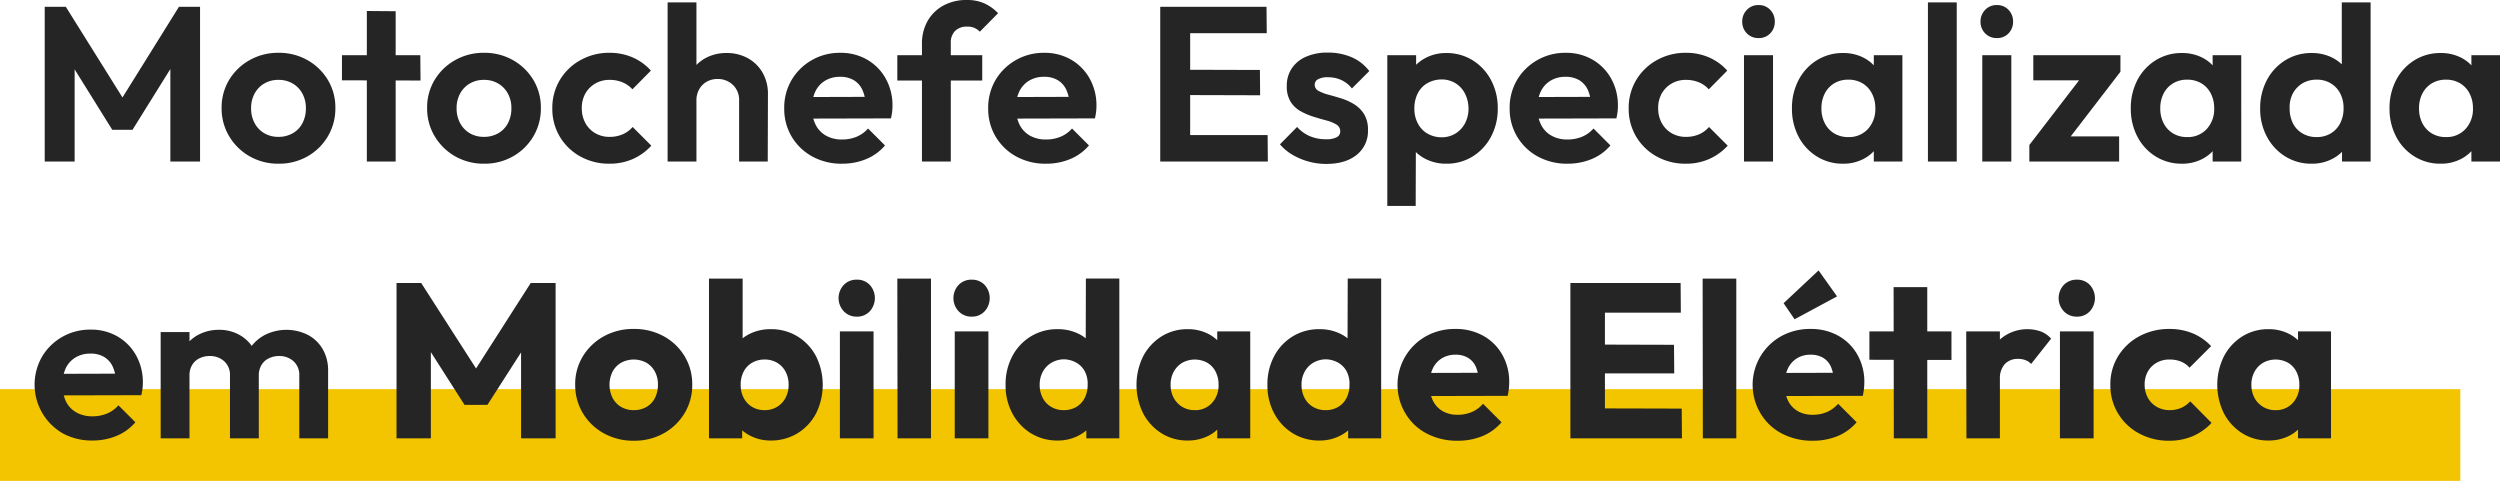
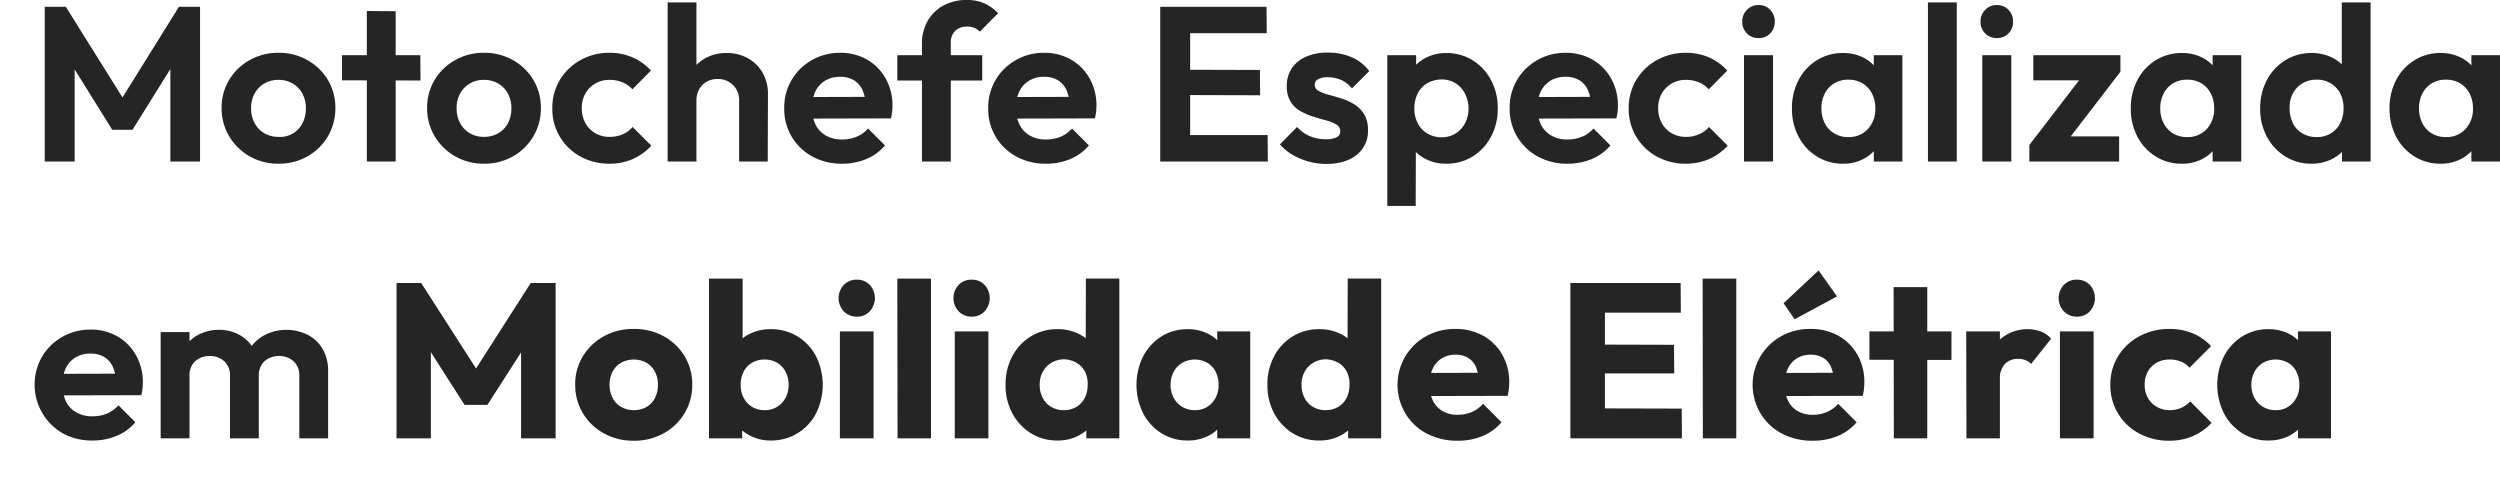
<svg xmlns="http://www.w3.org/2000/svg" width="704.459" height="135.508" viewBox="0 0 704.459 135.508">
  <g id="Grupo_43905" data-name="Grupo 43905" transform="translate(23428.773 -8291.832)">
-     <rect id="Retângulo_15662" data-name="Retângulo 15662" width="693.273" height="25.864" transform="translate(-23428.773 8401.476)" fill="#f2c500" />
-     <path id="Caminho_7794" data-name="Caminho 7794" d="M4.464,0V-43.586h5.952l17.67,28.272h-3.41L42.284-43.586h5.952V0h-8.37V-29.14l1.612.5L29.2-8.928H23.5L11.222-28.644l1.674-.5V0ZM70.37.62a16.111,16.111,0,0,1-8.153-2.077A15.727,15.727,0,0,1,56.451-7.1a15.186,15.186,0,0,1-2.139-7.967,15.031,15.031,0,0,1,2.108-7.905,15.572,15.572,0,0,1,5.766-5.58,16.159,16.159,0,0,1,8.122-2.077,16.233,16.233,0,0,1,8.215,2.077,15.641,15.641,0,0,1,5.735,5.58,15.031,15.031,0,0,1,2.108,7.905A15.357,15.357,0,0,1,84.258-7.1a15.487,15.487,0,0,1-5.735,5.642A16.111,16.111,0,0,1,70.37.62Zm-.062-7.564a7.957,7.957,0,0,0,4.061-1.023A6.976,6.976,0,0,0,77.1-10.819,8.863,8.863,0,0,0,78.058-15a8.459,8.459,0,0,0-.992-4.154,7.306,7.306,0,0,0-2.728-2.821A7.789,7.789,0,0,0,70.308-23a7.668,7.668,0,0,0-3.968,1.023,7.306,7.306,0,0,0-2.728,2.821A8.459,8.459,0,0,0,62.62-15a8.637,8.637,0,0,0,.992,4.185A7.25,7.25,0,0,0,66.34-7.967,7.667,7.667,0,0,0,70.308-6.944ZM95.232,0V-42.408l8.122.062V0ZM88.226-22.878v-7.068H110.3l.062,7.13ZM128.278.62a16.111,16.111,0,0,1-8.153-2.077A15.727,15.727,0,0,1,114.359-7.1a15.186,15.186,0,0,1-2.139-7.967,15.031,15.031,0,0,1,2.108-7.905,15.572,15.572,0,0,1,5.766-5.58,16.159,16.159,0,0,1,8.122-2.077,16.233,16.233,0,0,1,8.215,2.077,15.641,15.641,0,0,1,5.735,5.58,15.031,15.031,0,0,1,2.108,7.905A15.357,15.357,0,0,1,142.166-7.1a15.487,15.487,0,0,1-5.735,5.642A16.111,16.111,0,0,1,128.278.62Zm-.062-7.564a7.957,7.957,0,0,0,4.061-1.023,6.977,6.977,0,0,0,2.728-2.852A8.863,8.863,0,0,0,135.966-15a8.459,8.459,0,0,0-.992-4.154,7.306,7.306,0,0,0-2.728-2.821A7.789,7.789,0,0,0,128.216-23a7.668,7.668,0,0,0-3.968,1.023,7.306,7.306,0,0,0-2.728,2.821A8.459,8.459,0,0,0,120.528-15a8.637,8.637,0,0,0,.992,4.185,7.25,7.25,0,0,0,2.728,2.852A7.668,7.668,0,0,0,128.216-6.944ZM163.618.62a16.6,16.6,0,0,1-8.246-2.046,15.26,15.26,0,0,1-5.766-5.58,15.193,15.193,0,0,1-2.108-7.936,15.31,15.31,0,0,1,2.108-8,15.429,15.429,0,0,1,5.8-5.611,16.452,16.452,0,0,1,8.215-2.077,16.064,16.064,0,0,1,6.51,1.3,14.817,14.817,0,0,1,5.146,3.72l-5.208,5.27a7.774,7.774,0,0,0-2.821-1.984A9.372,9.372,0,0,0,163.618-23a7.835,7.835,0,0,0-4,1.023,7.53,7.53,0,0,0-2.79,2.79A8.209,8.209,0,0,0,155.806-15a8.426,8.426,0,0,0,1.023,4.185,7.4,7.4,0,0,0,2.79,2.852,7.835,7.835,0,0,0,4,1.023,9.176,9.176,0,0,0,3.689-.713,7.77,7.77,0,0,0,2.821-2.077l5.27,5.27a15.7,15.7,0,0,1-5.27,3.782A16.064,16.064,0,0,1,163.618.62ZM200.136,0V-17.174a5.872,5.872,0,0,0-1.674-4.34,6.084,6.084,0,0,0-4.34-1.736,6.119,6.119,0,0,0-3.131.775,5.663,5.663,0,0,0-2.108,2.139,6.29,6.29,0,0,0-.775,3.162l-3.162-1.612a12.336,12.336,0,0,1,1.488-6.169,10.682,10.682,0,0,1,4.123-4.123,12.08,12.08,0,0,1,6.045-1.488,12.08,12.08,0,0,1,6.045,1.488,10.744,10.744,0,0,1,4.123,4.092,11.908,11.908,0,0,1,1.488,6.014L208.2,0Zm-20.15,0V-44.826h8.122V0Zm49.166.62a17.06,17.06,0,0,1-8.37-2.015,15.26,15.26,0,0,1-5.8-5.549A15.256,15.256,0,0,1,212.846-15a15.322,15.322,0,0,1,2.077-7.967,15.468,15.468,0,0,1,5.673-5.58,15.7,15.7,0,0,1,8-2.077,14.808,14.808,0,0,1,7.657,1.953,14.027,14.027,0,0,1,5.208,5.332,15.408,15.408,0,0,1,1.891,7.657,14.874,14.874,0,0,1-.093,1.643,16.14,16.14,0,0,1-.341,1.891l-25.172.062v-6.076l21.39-.062-3.286,2.542a11.893,11.893,0,0,0-.961-4.464,6.193,6.193,0,0,0-2.418-2.759,7.331,7.331,0,0,0-3.875-.961,8,8,0,0,0-4.216,1.085,7.149,7.149,0,0,0-2.759,3.038,10.355,10.355,0,0,0-.961,4.619,10.352,10.352,0,0,0,1.023,4.743,7.235,7.235,0,0,0,2.945,3.1A8.926,8.926,0,0,0,229.09-6.2a10.7,10.7,0,0,0,4.154-.775A8.713,8.713,0,0,0,236.468-9.3l4.774,4.774a13.868,13.868,0,0,1-5.3,3.844A17.5,17.5,0,0,1,229.152.62ZM251.658,0V-33.17a12.753,12.753,0,0,1,1.55-6.355,11.329,11.329,0,0,1,4.4-4.371,13.383,13.383,0,0,1,6.7-1.612,11.7,11.7,0,0,1,5.022.992,12.789,12.789,0,0,1,3.782,2.728l-5.146,5.208a5.16,5.16,0,0,0-1.488-1.054,4.894,4.894,0,0,0-2.046-.372,4.655,4.655,0,0,0-3.441,1.209,4.655,4.655,0,0,0-1.209,3.441V0Zm-6.944-22.816v-7.13h23.932v7.13ZM286.626.62a17.06,17.06,0,0,1-8.37-2.015,15.26,15.26,0,0,1-5.8-5.549A15.256,15.256,0,0,1,270.32-15a15.321,15.321,0,0,1,2.077-7.967,15.468,15.468,0,0,1,5.673-5.58,15.7,15.7,0,0,1,8-2.077,14.808,14.808,0,0,1,7.657,1.953,14.027,14.027,0,0,1,5.208,5.332,15.408,15.408,0,0,1,1.891,7.657,14.878,14.878,0,0,1-.093,1.643,16.147,16.147,0,0,1-.341,1.891l-25.172.062v-6.076l21.39-.062-3.286,2.542a11.893,11.893,0,0,0-.961-4.464,6.193,6.193,0,0,0-2.418-2.759,7.332,7.332,0,0,0-3.875-.961,8,8,0,0,0-4.216,1.085,7.148,7.148,0,0,0-2.759,3.038,10.355,10.355,0,0,0-.961,4.619,10.353,10.353,0,0,0,1.023,4.743,7.235,7.235,0,0,0,2.945,3.1A8.926,8.926,0,0,0,286.564-6.2a10.7,10.7,0,0,0,4.154-.775A8.713,8.713,0,0,0,293.942-9.3l4.774,4.774a13.868,13.868,0,0,1-5.3,3.844A17.505,17.505,0,0,1,286.626.62ZM318.8,0V-43.586h8.432V0Zm6.138,0L325-7.44H349.06L349.122,0Zm0-18.724.062-7.13,21.886.062.062,7.13Zm0-17.422.062-7.44H348.75l.062,7.44ZM365.552.682A18.519,18.519,0,0,1,360.561,0a18.6,18.6,0,0,1-4.495-1.891,13.978,13.978,0,0,1-3.534-2.945l4.836-4.9a10.039,10.039,0,0,0,3.6,2.6,11.475,11.475,0,0,0,4.526.868A6.431,6.431,0,0,0,368.5-6.82a1.8,1.8,0,0,0,1.023-1.674,2.15,2.15,0,0,0-1.085-1.922,10.372,10.372,0,0,0-2.821-1.147q-1.736-.465-3.627-1.054a19.353,19.353,0,0,1-3.627-1.55,7.748,7.748,0,0,1-2.821-2.666,8.141,8.141,0,0,1-1.085-4.433,8.779,8.779,0,0,1,1.395-4.96,9.19,9.19,0,0,1,4-3.286,14.784,14.784,0,0,1,6.138-1.178,16.763,16.763,0,0,1,6.727,1.3,12.336,12.336,0,0,1,4.991,3.906l-4.9,4.9A8.212,8.212,0,0,0,369.737-23a9.122,9.122,0,0,0-3.689-.744,5.561,5.561,0,0,0-2.759.558,1.719,1.719,0,0,0-.961,1.55,1.917,1.917,0,0,0,1.085,1.736,12.019,12.019,0,0,0,2.821,1.085q1.736.465,3.627,1.054a15.685,15.685,0,0,1,3.6,1.643,8.57,8.57,0,0,1,2.79,2.79,8.3,8.3,0,0,1,1.085,4.464,8.517,8.517,0,0,1-3.162,6.975Q371.008.682,365.552.682ZM399.4.62a12.6,12.6,0,0,1-5.828-1.333,10.9,10.9,0,0,1-4.154-3.627,9.957,9.957,0,0,1-1.674-5.27v-10.6a9.969,9.969,0,0,1,1.7-5.3,11.376,11.376,0,0,1,4.154-3.689,12.183,12.183,0,0,1,5.8-1.364,13.785,13.785,0,0,1,7.44,2.046,14.491,14.491,0,0,1,5.177,5.58,16.684,16.684,0,0,1,1.891,8,16.553,16.553,0,0,1-1.891,7.936,14.491,14.491,0,0,1-5.177,5.58A13.785,13.785,0,0,1,399.4.62Zm-16.616,11.9v-42.47h8.122v7.936l-1.364,7.192,1.3,7.254-.062,20.088ZM397.978-6.82a7.45,7.45,0,0,0,4-1.054,7.551,7.551,0,0,0,2.7-2.883A8.77,8.77,0,0,0,405.666-15a9.409,9.409,0,0,0-1.023-4.185,7.323,7.323,0,0,0-2.666-2.883,7.45,7.45,0,0,0-4-1.054,8.218,8.218,0,0,0-3.906,1.054,6.788,6.788,0,0,0-2.7,2.852,9.188,9.188,0,0,0-.961,4.278,8.863,8.863,0,0,0,.961,4.185,7.1,7.1,0,0,0,2.666,2.852A7.945,7.945,0,0,0,397.978-6.82ZM433.566.62A17.06,17.06,0,0,1,425.2-1.4a15.26,15.26,0,0,1-5.8-5.549A15.256,15.256,0,0,1,417.26-15a15.321,15.321,0,0,1,2.077-7.967,15.468,15.468,0,0,1,5.673-5.58,15.7,15.7,0,0,1,8-2.077,14.808,14.808,0,0,1,7.657,1.953,14.027,14.027,0,0,1,5.208,5.332,15.408,15.408,0,0,1,1.891,7.657,14.878,14.878,0,0,1-.093,1.643,16.147,16.147,0,0,1-.341,1.891l-25.172.062v-6.076l21.39-.062-3.286,2.542a11.893,11.893,0,0,0-.961-4.464,6.193,6.193,0,0,0-2.418-2.759,7.332,7.332,0,0,0-3.875-.961,8,8,0,0,0-4.216,1.085,7.148,7.148,0,0,0-2.759,3.038,10.355,10.355,0,0,0-.961,4.619,10.353,10.353,0,0,0,1.023,4.743,7.235,7.235,0,0,0,2.945,3.1A8.926,8.926,0,0,0,433.5-6.2a10.7,10.7,0,0,0,4.154-.775A8.713,8.713,0,0,0,440.882-9.3l4.774,4.774a13.868,13.868,0,0,1-5.3,3.844A17.505,17.505,0,0,1,433.566.62Zm33.356,0a16.6,16.6,0,0,1-8.246-2.046,15.261,15.261,0,0,1-5.766-5.58,15.193,15.193,0,0,1-2.108-7.936,15.31,15.31,0,0,1,2.108-8,15.429,15.429,0,0,1,5.8-5.611,16.452,16.452,0,0,1,8.215-2.077,16.064,16.064,0,0,1,6.51,1.3,14.817,14.817,0,0,1,5.146,3.72l-5.208,5.27a7.774,7.774,0,0,0-2.821-1.984A9.372,9.372,0,0,0,466.922-23a7.835,7.835,0,0,0-4,1.023,7.53,7.53,0,0,0-2.79,2.79A8.21,8.21,0,0,0,459.11-15a8.427,8.427,0,0,0,1.023,4.185,7.4,7.4,0,0,0,2.79,2.852,7.835,7.835,0,0,0,4,1.023,9.176,9.176,0,0,0,3.689-.713,7.771,7.771,0,0,0,2.821-2.077l5.27,5.27a15.7,15.7,0,0,1-5.27,3.782A16.064,16.064,0,0,1,466.922.62ZM483.29,0V-29.946h8.184V0Zm4.092-34.782a4.4,4.4,0,0,1-3.286-1.333,4.559,4.559,0,0,1-1.3-3.317,4.588,4.588,0,0,1,1.3-3.286,4.35,4.35,0,0,1,3.286-1.364,4.324,4.324,0,0,1,3.317,1.364,4.649,4.649,0,0,1,1.271,3.286,4.619,4.619,0,0,1-1.271,3.317A4.375,4.375,0,0,1,487.382-34.782ZM511.19.62a13.673,13.673,0,0,1-7.378-2.046,14.261,14.261,0,0,1-5.146-5.58,16.776,16.776,0,0,1-1.86-7.936,16.909,16.909,0,0,1,1.86-8,14.261,14.261,0,0,1,5.146-5.58,13.673,13.673,0,0,1,7.378-2.046,12.467,12.467,0,0,1,5.766,1.3,10.443,10.443,0,0,1,4.061,3.627A10.187,10.187,0,0,1,522.66-20.4V-9.61a10.115,10.115,0,0,1-1.643,5.27,10.776,10.776,0,0,1-4.061,3.627A12.228,12.228,0,0,1,511.19.62Zm1.488-7.5A7.191,7.191,0,0,0,518.2-9.145,8.252,8.252,0,0,0,520.3-15a8.863,8.863,0,0,0-.961-4.185,7.1,7.1,0,0,0-2.666-2.852,7.624,7.624,0,0,0-4-1.023,7.5,7.5,0,0,0-3.937,1.023,7.1,7.1,0,0,0-2.666,2.852A8.864,8.864,0,0,0,505.114-15a9,9,0,0,0,.961,4.247,7.1,7.1,0,0,0,2.666,2.852A7.5,7.5,0,0,0,512.678-6.882ZM519.87,0V-8.06l1.3-7.316-1.3-7.192v-7.378h8.06V0Zm15.252,0V-44.826h8.122V0Zm15.314,0V-29.946h8.184V0Zm4.092-34.782a4.4,4.4,0,0,1-3.286-1.333,4.559,4.559,0,0,1-1.3-3.317,4.588,4.588,0,0,1,1.3-3.286,4.35,4.35,0,0,1,3.286-1.364,4.324,4.324,0,0,1,3.317,1.364,4.649,4.649,0,0,1,1.271,3.286,4.619,4.619,0,0,1-1.271,3.317A4.375,4.375,0,0,1,554.528-34.782ZM563.7-4.65,579.576-25.3h9.8L573.5-4.65Zm0,4.65V-4.65l6.448-2.418H589V0Zm1.116-22.878v-7.068h24.552v4.65l-6.51,2.418ZM606.67.62a13.673,13.673,0,0,1-7.378-2.046,14.261,14.261,0,0,1-5.146-5.58,16.776,16.776,0,0,1-1.86-7.936,16.91,16.91,0,0,1,1.86-8,14.261,14.261,0,0,1,5.146-5.58,13.673,13.673,0,0,1,7.378-2.046,12.467,12.467,0,0,1,5.766,1.3,10.443,10.443,0,0,1,4.061,3.627A10.187,10.187,0,0,1,618.14-20.4V-9.61A10.115,10.115,0,0,1,616.5-4.34a10.776,10.776,0,0,1-4.061,3.627A12.228,12.228,0,0,1,606.67.62Zm1.488-7.5a7.191,7.191,0,0,0,5.518-2.263A8.252,8.252,0,0,0,615.784-15a8.863,8.863,0,0,0-.961-4.185,7.1,7.1,0,0,0-2.666-2.852,7.624,7.624,0,0,0-4-1.023,7.5,7.5,0,0,0-3.937,1.023,7.1,7.1,0,0,0-2.666,2.852A8.863,8.863,0,0,0,600.594-15a9,9,0,0,0,.961,4.247,7.1,7.1,0,0,0,2.666,2.852A7.5,7.5,0,0,0,608.158-6.882ZM615.35,0V-8.06l1.3-7.316-1.3-7.192v-7.378h8.06V0Zm27.9.62a13.784,13.784,0,0,1-7.44-2.046,14.491,14.491,0,0,1-5.177-5.58,16.422,16.422,0,0,1-1.891-7.874,16.816,16.816,0,0,1,1.891-8.06,14.491,14.491,0,0,1,5.177-5.58,13.784,13.784,0,0,1,7.44-2.046,12.657,12.657,0,0,1,5.8,1.3,10.863,10.863,0,0,1,4.154,3.627,9.876,9.876,0,0,1,1.705,5.239V-9.734a10.2,10.2,0,0,1-1.674,5.27,10.959,10.959,0,0,1-4.154,3.72A12.367,12.367,0,0,1,643.25.62Zm1.364-7.5a7.624,7.624,0,0,0,4-1.023,7.1,7.1,0,0,0,2.666-2.852A9,9,0,0,0,652.24-15a8.816,8.816,0,0,0-.961-4.216,7.154,7.154,0,0,0-2.666-2.821,7.384,7.384,0,0,0-3.875-1.023,7.747,7.747,0,0,0-4.061,1.023,7.378,7.378,0,0,0-2.7,2.821A8.146,8.146,0,0,0,637.05-15a9.249,9.249,0,0,0,.93,4.247,6.775,6.775,0,0,0,2.7,2.852A7.714,7.714,0,0,0,644.614-6.882ZM659.866,0h-8.06V-8.06l1.3-7.316-1.364-7.192V-44.826h8.122Zm19.716.62A13.673,13.673,0,0,1,672.2-1.426a14.261,14.261,0,0,1-5.146-5.58,16.776,16.776,0,0,1-1.86-7.936,16.91,16.91,0,0,1,1.86-8,14.261,14.261,0,0,1,5.146-5.58,13.673,13.673,0,0,1,7.378-2.046,12.467,12.467,0,0,1,5.766,1.3,10.443,10.443,0,0,1,4.061,3.627,10.187,10.187,0,0,1,1.643,5.239V-9.61a10.115,10.115,0,0,1-1.643,5.27,10.776,10.776,0,0,1-4.061,3.627A12.228,12.228,0,0,1,679.582.62Zm1.488-7.5a7.191,7.191,0,0,0,5.518-2.263A8.252,8.252,0,0,0,688.7-15a8.863,8.863,0,0,0-.961-4.185,7.1,7.1,0,0,0-2.666-2.852,7.624,7.624,0,0,0-4-1.023,7.5,7.5,0,0,0-3.937,1.023,7.1,7.1,0,0,0-2.666,2.852A8.863,8.863,0,0,0,673.506-15a9,9,0,0,0,.961,4.247,7.1,7.1,0,0,0,2.666,2.852A7.5,7.5,0,0,0,681.07-6.882ZM688.262,0V-8.06l1.3-7.316-1.3-7.192v-7.378h8.06V0ZM17.918,78.62a17.06,17.06,0,0,1-8.37-2.015A15.848,15.848,0,0,1,3.689,55.029a15.468,15.468,0,0,1,5.673-5.58,15.7,15.7,0,0,1,8-2.077,14.808,14.808,0,0,1,7.657,1.953,14.027,14.027,0,0,1,5.208,5.332,15.408,15.408,0,0,1,1.891,7.657,14.873,14.873,0,0,1-.093,1.643,16.141,16.141,0,0,1-.341,1.891L6.51,65.91V59.834l21.39-.062-3.286,2.542a11.893,11.893,0,0,0-.961-4.464,6.193,6.193,0,0,0-2.418-2.759,7.331,7.331,0,0,0-3.875-.961,8,8,0,0,0-4.216,1.085,7.149,7.149,0,0,0-2.759,3.038,11.543,11.543,0,0,0,.062,9.362,7.235,7.235,0,0,0,2.945,3.1A8.926,8.926,0,0,0,17.856,71.8a10.7,10.7,0,0,0,4.154-.775A8.713,8.713,0,0,0,25.234,68.7l4.774,4.774a13.868,13.868,0,0,1-5.3,3.844A17.5,17.5,0,0,1,17.918,78.62ZM37.138,78V48.054H45.26V78Zm19.53,0V60.33a5.145,5.145,0,0,0-1.643-4.061,5.9,5.9,0,0,0-4.061-1.457,6.425,6.425,0,0,0-2.914.651A4.885,4.885,0,0,0,46,57.354a5.68,5.68,0,0,0-.744,2.976L42.1,58.78a11.506,11.506,0,0,1,1.519-6.014,10.489,10.489,0,0,1,4.123-3.937,12.275,12.275,0,0,1,5.89-1.4,11.532,11.532,0,0,1,5.642,1.4,10.452,10.452,0,0,1,4.03,3.906A11.653,11.653,0,0,1,64.79,58.78V78ZM76.2,78V60.33a5.145,5.145,0,0,0-1.643-4.061,5.9,5.9,0,0,0-4.061-1.457,6.481,6.481,0,0,0-2.883.651,4.845,4.845,0,0,0-2.077,1.891,5.68,5.68,0,0,0-.744,2.976l-4.65-1.116a13.1,13.1,0,0,1,1.922-6.231,11.626,11.626,0,0,1,4.4-4.092,13.527,13.527,0,0,1,12.09-.062,10.468,10.468,0,0,1,4.216,4,11.9,11.9,0,0,1,1.55,6.2V78Zm27.4,0V34.228h6.944l17.236,26.846h-3.534l17.174-26.846h7.006V78h-9.734V50.658l1.736.434L129.208,68.576H122.76L111.6,51.092l1.674-.434V78Zm66.836.682a17.048,17.048,0,0,1-8.4-2.077,15.621,15.621,0,0,1-5.921-5.673,15.3,15.3,0,0,1-2.17-8.06,14.975,14.975,0,0,1,2.17-8,15.842,15.842,0,0,1,5.89-5.611,17,17,0,0,1,8.432-2.077,17.2,17.2,0,0,1,8.432,2.046,15.526,15.526,0,0,1,5.89,5.611,15.135,15.135,0,0,1,2.17,8.029,15.3,15.3,0,0,1-2.17,8.06,15.685,15.685,0,0,1-5.89,5.673A17,17,0,0,1,170.438,78.682Zm0-8.618a7.038,7.038,0,0,0,3.6-.9,6.036,6.036,0,0,0,2.387-2.542,8.148,8.148,0,0,0,.837-3.751,7.545,7.545,0,0,0-.868-3.689A6.406,6.406,0,0,0,174,56.7a7.457,7.457,0,0,0-7.1,0,6.286,6.286,0,0,0-2.418,2.511,8.339,8.339,0,0,0,0,7.409,6.237,6.237,0,0,0,2.418,2.542A6.914,6.914,0,0,0,170.438,70.064ZM209,78.62a12.3,12.3,0,0,1-5.58-1.271,11.608,11.608,0,0,1-4.154-3.41,9.26,9.26,0,0,1-1.86-4.805V56.424a8.925,8.925,0,0,1,1.86-4.743,11.026,11.026,0,0,1,4.154-3.255A13.108,13.108,0,0,1,209,47.248a14.17,14.17,0,0,1,7.6,2.046,14.413,14.413,0,0,1,5.208,5.58,18.122,18.122,0,0,1,0,16.12,14.413,14.413,0,0,1-5.208,5.58A14.17,14.17,0,0,1,209,78.62ZM191.642,78V32.988h9.486V55.246l-1.55,7.316L201,69.878V78Zm15.686-7.936a6.463,6.463,0,0,0,5.89-3.472,7.592,7.592,0,0,0,.868-3.658,7.725,7.725,0,0,0-.868-3.72,6.351,6.351,0,0,0-2.387-2.511,6.747,6.747,0,0,0-3.5-.9,6.914,6.914,0,0,0-3.534.9,6.08,6.08,0,0,0-2.387,2.511,7.959,7.959,0,0,0-.837,3.72,7.725,7.725,0,0,0,.868,3.72,6.351,6.351,0,0,0,2.387,2.511A6.747,6.747,0,0,0,207.328,70.064ZM228.532,78V47.868h9.486V78Zm4.774-34.286a4.893,4.893,0,0,1-3.689-1.519,5.438,5.438,0,0,1,0-7.409,4.945,4.945,0,0,1,3.689-1.488,4.844,4.844,0,0,1,3.658,1.488,5.525,5.525,0,0,1,0,7.409A4.794,4.794,0,0,1,233.306,43.714ZM244.776,78l-.062-45.012H254.2V78Zm16.12,0V47.868h9.486V78Zm4.774-34.286a4.893,4.893,0,0,1-3.689-1.519,5.438,5.438,0,0,1,0-7.409A4.945,4.945,0,0,1,265.67,33.3a4.844,4.844,0,0,1,3.658,1.488,5.525,5.525,0,0,1,0,7.409A4.794,4.794,0,0,1,265.67,43.714ZM289.912,78.62a14.011,14.011,0,0,1-7.564-2.046,14.725,14.725,0,0,1-5.208-5.58,16.6,16.6,0,0,1-1.922-8.06,16.817,16.817,0,0,1,1.891-8.06,14.412,14.412,0,0,1,5.208-5.58,14.17,14.17,0,0,1,7.6-2.046,13.05,13.05,0,0,1,5.611,1.178,11.357,11.357,0,0,1,4.154,3.255,8.419,8.419,0,0,1,1.829,4.743v12.71a8.847,8.847,0,0,1-1.8,4.805,11.608,11.608,0,0,1-4.154,3.41A12.438,12.438,0,0,1,289.912,78.62Zm1.674-8.556a6.87,6.87,0,0,0,3.565-.9,6.14,6.14,0,0,0,2.356-2.511,7.959,7.959,0,0,0,.837-3.72,7.444,7.444,0,0,0-.775-3.751,6.127,6.127,0,0,0-2.387-2.48,7.387,7.387,0,0,0-3.534-.961,7.2,7.2,0,0,0-3.5.961,6.573,6.573,0,0,0-2.418,2.511,7.509,7.509,0,0,0-.9,3.72,7.821,7.821,0,0,0,.837,3.658,6.286,6.286,0,0,0,2.387,2.542A6.734,6.734,0,0,0,291.586,70.064ZM307.272,78h-9.3V69.878l1.426-7.316-1.612-7.316.062-22.258h9.424Zm19.282.62a13.628,13.628,0,0,1-7.409-2.046A14.572,14.572,0,0,1,314,70.994a18.123,18.123,0,0,1,0-16.12,14.572,14.572,0,0,1,5.146-5.58,13.628,13.628,0,0,1,7.409-2.046,12.5,12.5,0,0,1,5.487,1.178,10.668,10.668,0,0,1,4,3.255,8.784,8.784,0,0,1,1.736,4.743v13.02a8.918,8.918,0,0,1-1.705,4.743,10.355,10.355,0,0,1-4,3.255A12.7,12.7,0,0,1,326.554,78.62Zm1.922-8.556a6.351,6.351,0,0,0,4.9-2.015,7.247,7.247,0,0,0,1.86-5.115,7.959,7.959,0,0,0-.837-3.72,6.14,6.14,0,0,0-2.356-2.511,7.274,7.274,0,0,0-7.006,0,6.573,6.573,0,0,0-2.418,2.511,7.509,7.509,0,0,0-.9,3.72,7.592,7.592,0,0,0,.868,3.658A6.5,6.5,0,0,0,325,69.134,6.618,6.618,0,0,0,328.476,70.064ZM334.862,78V69.878l1.426-7.316-1.426-7.316V47.868h9.3V78Zm28.83.62a14.011,14.011,0,0,1-7.564-2.046,14.725,14.725,0,0,1-5.208-5.58A16.6,16.6,0,0,1,349,62.934a16.817,16.817,0,0,1,1.891-8.06,14.412,14.412,0,0,1,5.208-5.58,14.17,14.17,0,0,1,7.6-2.046,13.05,13.05,0,0,1,5.611,1.178,11.357,11.357,0,0,1,4.154,3.255,8.419,8.419,0,0,1,1.829,4.743v12.71a8.847,8.847,0,0,1-1.8,4.805,11.608,11.608,0,0,1-4.154,3.41A12.438,12.438,0,0,1,363.692,78.62Zm1.674-8.556a6.87,6.87,0,0,0,3.565-.9,6.14,6.14,0,0,0,2.356-2.511,7.959,7.959,0,0,0,.837-3.72,7.444,7.444,0,0,0-.775-3.751,6.127,6.127,0,0,0-2.387-2.48,7.387,7.387,0,0,0-3.534-.961,7.2,7.2,0,0,0-3.5.961,6.573,6.573,0,0,0-2.418,2.511,7.509,7.509,0,0,0-.9,3.72,7.821,7.821,0,0,0,.837,3.658,6.286,6.286,0,0,0,2.387,2.542A6.734,6.734,0,0,0,365.366,70.064ZM381.052,78h-9.3V69.878l1.426-7.316-1.612-7.316.062-22.258h9.424Zm21.576.682a18.361,18.361,0,0,1-8.711-2.015,15.057,15.057,0,0,1-5.983-5.611A15.678,15.678,0,0,1,393.7,49.232a16.6,16.6,0,0,1,8.246-2.046,15.761,15.761,0,0,1,7.874,1.922,13.992,13.992,0,0,1,5.363,5.332,15.437,15.437,0,0,1,1.953,7.812,16.607,16.607,0,0,1-.093,1.705,20.475,20.475,0,0,1-.341,2.077l-25.978.062v-6.51l21.948-.062-4.092,2.728a11.518,11.518,0,0,0-.806-4.309,5.589,5.589,0,0,0-2.2-2.6,6.665,6.665,0,0,0-3.565-.9,7.181,7.181,0,0,0-3.875,1.023,6.782,6.782,0,0,0-2.542,2.883,10.334,10.334,0,0,0-.9,4.526,9.96,9.96,0,0,0,.961,4.557,6.889,6.889,0,0,0,2.728,2.914,8.209,8.209,0,0,0,4.185,1.023,10.083,10.083,0,0,0,4.03-.775,8.846,8.846,0,0,0,3.162-2.325l5.208,5.208a14.06,14.06,0,0,1-5.394,3.906A18.066,18.066,0,0,1,402.628,78.682ZM434.372,78V34.228h9.734V78Zm7.44,0V69.568l23.932.062.062,8.37Zm0-18.29V51.588l21.762.062.062,8.06Zm0-17.112v-8.37h23.622l.062,8.37ZM471.7,78l-.062-45.012h9.486V78Zm31,.682a18.361,18.361,0,0,1-8.711-2.015A15.057,15.057,0,0,1,488,71.056a15.678,15.678,0,0,1,5.766-21.824,16.6,16.6,0,0,1,8.246-2.046,15.761,15.761,0,0,1,7.874,1.922,13.992,13.992,0,0,1,5.363,5.332,15.437,15.437,0,0,1,1.953,7.812,16.6,16.6,0,0,1-.093,1.705,20.449,20.449,0,0,1-.341,2.077l-25.978.062v-6.51l21.948-.062-4.092,2.728a11.518,11.518,0,0,0-.806-4.309,5.589,5.589,0,0,0-2.2-2.6,6.665,6.665,0,0,0-3.565-.9,7.181,7.181,0,0,0-3.875,1.023,6.782,6.782,0,0,0-2.542,2.883,10.334,10.334,0,0,0-.9,4.526,9.96,9.96,0,0,0,.961,4.557,6.889,6.889,0,0,0,2.728,2.914,8.209,8.209,0,0,0,4.185,1.023,10.083,10.083,0,0,0,4.03-.775,8.846,8.846,0,0,0,3.162-2.325l5.208,5.208a14.06,14.06,0,0,1-5.394,3.906A18.066,18.066,0,0,1,502.7,78.682ZM497.55,44.458l-3.1-4.526,9.858-9.238,5.208,7.316ZM525.512,78l-.062-42.594h9.486V78ZM518.63,55.866v-8h23.126v8.06ZM545.972,78l-.062-30.132H555.4V78ZM555.4,61.446l-3.968-3.1a16.9,16.9,0,0,1,3.968-8.184A11.678,11.678,0,0,1,566.959,47.9a7.689,7.689,0,0,1,2.883,2.015l-5.642,7.13a4.131,4.131,0,0,0-1.55-1.054,5.637,5.637,0,0,0-2.108-.372,4.95,4.95,0,0,0-3.751,1.457A6.1,6.1,0,0,0,555.4,61.446ZM572.322,78V47.868h9.486V78ZM577.1,43.714a4.893,4.893,0,0,1-3.689-1.519,5.438,5.438,0,0,1,0-7.409A4.945,4.945,0,0,1,577.1,33.3a4.844,4.844,0,0,1,3.658,1.488,5.525,5.525,0,0,1,0,7.409A4.794,4.794,0,0,1,577.1,43.714Zm25.978,34.968a17.432,17.432,0,0,1-8.432-2.046,15.258,15.258,0,0,1-8.122-13.7,15.086,15.086,0,0,1,2.2-8.091,15.637,15.637,0,0,1,5.983-5.611,17.561,17.561,0,0,1,8.494-2.046,16.9,16.9,0,0,1,6.479,1.209,15.046,15.046,0,0,1,5.239,3.627L608.84,58.1a6.5,6.5,0,0,0-2.449-1.736A8.546,8.546,0,0,0,603.2,55.8a7.208,7.208,0,0,0-3.627.9,6.5,6.5,0,0,0-2.48,2.48,7.336,7.336,0,0,0-.9,3.689,7.51,7.51,0,0,0,.9,3.72,6.594,6.594,0,0,0,2.511,2.542,7.065,7.065,0,0,0,3.6.93,8.052,8.052,0,0,0,3.317-.651,7.358,7.358,0,0,0,2.511-1.829l6.014,6.076a15.957,15.957,0,0,1-5.332,3.751A16.727,16.727,0,0,1,603.074,78.682ZM631.1,78.62a13.628,13.628,0,0,1-7.409-2.046,14.572,14.572,0,0,1-5.146-5.58,18.122,18.122,0,0,1,0-16.12,14.572,14.572,0,0,1,5.146-5.58,13.628,13.628,0,0,1,7.409-2.046,12.5,12.5,0,0,1,5.487,1.178,10.667,10.667,0,0,1,4,3.255,8.784,8.784,0,0,1,1.736,4.743v13.02a8.919,8.919,0,0,1-1.705,4.743,10.355,10.355,0,0,1-4,3.255A12.7,12.7,0,0,1,631.1,78.62Zm1.922-8.556a6.351,6.351,0,0,0,4.9-2.015,7.247,7.247,0,0,0,1.86-5.115,7.958,7.958,0,0,0-.837-3.72,6.14,6.14,0,0,0-2.356-2.511,7.274,7.274,0,0,0-7.006,0,6.572,6.572,0,0,0-2.418,2.511,7.51,7.51,0,0,0-.9,3.72,7.592,7.592,0,0,0,.868,3.658,6.5,6.5,0,0,0,2.418,2.542A6.618,6.618,0,0,0,633.02,70.064ZM639.406,78V69.878l1.426-7.316-1.426-7.316V47.868h9.3V78Z" transform="translate(-23420.637 8337.34)" fill="#252525" />
+     <path id="Caminho_7794" data-name="Caminho 7794" d="M4.464,0V-43.586h5.952l17.67,28.272h-3.41L42.284-43.586h5.952V0h-8.37V-29.14l1.612.5L29.2-8.928H23.5L11.222-28.644l1.674-.5V0ZM70.37.62a16.111,16.111,0,0,1-8.153-2.077A15.727,15.727,0,0,1,56.451-7.1a15.186,15.186,0,0,1-2.139-7.967,15.031,15.031,0,0,1,2.108-7.905,15.572,15.572,0,0,1,5.766-5.58,16.159,16.159,0,0,1,8.122-2.077,16.233,16.233,0,0,1,8.215,2.077,15.641,15.641,0,0,1,5.735,5.58,15.031,15.031,0,0,1,2.108,7.905A15.357,15.357,0,0,1,84.258-7.1a15.487,15.487,0,0,1-5.735,5.642A16.111,16.111,0,0,1,70.37.62Zm-.062-7.564A6.976,6.976,0,0,0,77.1-10.819,8.863,8.863,0,0,0,78.058-15a8.459,8.459,0,0,0-.992-4.154,7.306,7.306,0,0,0-2.728-2.821A7.789,7.789,0,0,0,70.308-23a7.668,7.668,0,0,0-3.968,1.023,7.306,7.306,0,0,0-2.728,2.821A8.459,8.459,0,0,0,62.62-15a8.637,8.637,0,0,0,.992,4.185A7.25,7.25,0,0,0,66.34-7.967,7.667,7.667,0,0,0,70.308-6.944ZM95.232,0V-42.408l8.122.062V0ZM88.226-22.878v-7.068H110.3l.062,7.13ZM128.278.62a16.111,16.111,0,0,1-8.153-2.077A15.727,15.727,0,0,1,114.359-7.1a15.186,15.186,0,0,1-2.139-7.967,15.031,15.031,0,0,1,2.108-7.905,15.572,15.572,0,0,1,5.766-5.58,16.159,16.159,0,0,1,8.122-2.077,16.233,16.233,0,0,1,8.215,2.077,15.641,15.641,0,0,1,5.735,5.58,15.031,15.031,0,0,1,2.108,7.905A15.357,15.357,0,0,1,142.166-7.1a15.487,15.487,0,0,1-5.735,5.642A16.111,16.111,0,0,1,128.278.62Zm-.062-7.564a7.957,7.957,0,0,0,4.061-1.023,6.977,6.977,0,0,0,2.728-2.852A8.863,8.863,0,0,0,135.966-15a8.459,8.459,0,0,0-.992-4.154,7.306,7.306,0,0,0-2.728-2.821A7.789,7.789,0,0,0,128.216-23a7.668,7.668,0,0,0-3.968,1.023,7.306,7.306,0,0,0-2.728,2.821A8.459,8.459,0,0,0,120.528-15a8.637,8.637,0,0,0,.992,4.185,7.25,7.25,0,0,0,2.728,2.852A7.668,7.668,0,0,0,128.216-6.944ZM163.618.62a16.6,16.6,0,0,1-8.246-2.046,15.26,15.26,0,0,1-5.766-5.58,15.193,15.193,0,0,1-2.108-7.936,15.31,15.31,0,0,1,2.108-8,15.429,15.429,0,0,1,5.8-5.611,16.452,16.452,0,0,1,8.215-2.077,16.064,16.064,0,0,1,6.51,1.3,14.817,14.817,0,0,1,5.146,3.72l-5.208,5.27a7.774,7.774,0,0,0-2.821-1.984A9.372,9.372,0,0,0,163.618-23a7.835,7.835,0,0,0-4,1.023,7.53,7.53,0,0,0-2.79,2.79A8.209,8.209,0,0,0,155.806-15a8.426,8.426,0,0,0,1.023,4.185,7.4,7.4,0,0,0,2.79,2.852,7.835,7.835,0,0,0,4,1.023,9.176,9.176,0,0,0,3.689-.713,7.77,7.77,0,0,0,2.821-2.077l5.27,5.27a15.7,15.7,0,0,1-5.27,3.782A16.064,16.064,0,0,1,163.618.62ZM200.136,0V-17.174a5.872,5.872,0,0,0-1.674-4.34,6.084,6.084,0,0,0-4.34-1.736,6.119,6.119,0,0,0-3.131.775,5.663,5.663,0,0,0-2.108,2.139,6.29,6.29,0,0,0-.775,3.162l-3.162-1.612a12.336,12.336,0,0,1,1.488-6.169,10.682,10.682,0,0,1,4.123-4.123,12.08,12.08,0,0,1,6.045-1.488,12.08,12.08,0,0,1,6.045,1.488,10.744,10.744,0,0,1,4.123,4.092,11.908,11.908,0,0,1,1.488,6.014L208.2,0Zm-20.15,0V-44.826h8.122V0Zm49.166.62a17.06,17.06,0,0,1-8.37-2.015,15.26,15.26,0,0,1-5.8-5.549A15.256,15.256,0,0,1,212.846-15a15.322,15.322,0,0,1,2.077-7.967,15.468,15.468,0,0,1,5.673-5.58,15.7,15.7,0,0,1,8-2.077,14.808,14.808,0,0,1,7.657,1.953,14.027,14.027,0,0,1,5.208,5.332,15.408,15.408,0,0,1,1.891,7.657,14.874,14.874,0,0,1-.093,1.643,16.14,16.14,0,0,1-.341,1.891l-25.172.062v-6.076l21.39-.062-3.286,2.542a11.893,11.893,0,0,0-.961-4.464,6.193,6.193,0,0,0-2.418-2.759,7.331,7.331,0,0,0-3.875-.961,8,8,0,0,0-4.216,1.085,7.149,7.149,0,0,0-2.759,3.038,10.355,10.355,0,0,0-.961,4.619,10.352,10.352,0,0,0,1.023,4.743,7.235,7.235,0,0,0,2.945,3.1A8.926,8.926,0,0,0,229.09-6.2a10.7,10.7,0,0,0,4.154-.775A8.713,8.713,0,0,0,236.468-9.3l4.774,4.774a13.868,13.868,0,0,1-5.3,3.844A17.5,17.5,0,0,1,229.152.62ZM251.658,0V-33.17a12.753,12.753,0,0,1,1.55-6.355,11.329,11.329,0,0,1,4.4-4.371,13.383,13.383,0,0,1,6.7-1.612,11.7,11.7,0,0,1,5.022.992,12.789,12.789,0,0,1,3.782,2.728l-5.146,5.208a5.16,5.16,0,0,0-1.488-1.054,4.894,4.894,0,0,0-2.046-.372,4.655,4.655,0,0,0-3.441,1.209,4.655,4.655,0,0,0-1.209,3.441V0Zm-6.944-22.816v-7.13h23.932v7.13ZM286.626.62a17.06,17.06,0,0,1-8.37-2.015,15.26,15.26,0,0,1-5.8-5.549A15.256,15.256,0,0,1,270.32-15a15.321,15.321,0,0,1,2.077-7.967,15.468,15.468,0,0,1,5.673-5.58,15.7,15.7,0,0,1,8-2.077,14.808,14.808,0,0,1,7.657,1.953,14.027,14.027,0,0,1,5.208,5.332,15.408,15.408,0,0,1,1.891,7.657,14.878,14.878,0,0,1-.093,1.643,16.147,16.147,0,0,1-.341,1.891l-25.172.062v-6.076l21.39-.062-3.286,2.542a11.893,11.893,0,0,0-.961-4.464,6.193,6.193,0,0,0-2.418-2.759,7.332,7.332,0,0,0-3.875-.961,8,8,0,0,0-4.216,1.085,7.148,7.148,0,0,0-2.759,3.038,10.355,10.355,0,0,0-.961,4.619,10.353,10.353,0,0,0,1.023,4.743,7.235,7.235,0,0,0,2.945,3.1A8.926,8.926,0,0,0,286.564-6.2a10.7,10.7,0,0,0,4.154-.775A8.713,8.713,0,0,0,293.942-9.3l4.774,4.774a13.868,13.868,0,0,1-5.3,3.844A17.505,17.505,0,0,1,286.626.62ZM318.8,0V-43.586h8.432V0Zm6.138,0L325-7.44H349.06L349.122,0Zm0-18.724.062-7.13,21.886.062.062,7.13Zm0-17.422.062-7.44H348.75l.062,7.44ZM365.552.682A18.519,18.519,0,0,1,360.561,0a18.6,18.6,0,0,1-4.495-1.891,13.978,13.978,0,0,1-3.534-2.945l4.836-4.9a10.039,10.039,0,0,0,3.6,2.6,11.475,11.475,0,0,0,4.526.868A6.431,6.431,0,0,0,368.5-6.82a1.8,1.8,0,0,0,1.023-1.674,2.15,2.15,0,0,0-1.085-1.922,10.372,10.372,0,0,0-2.821-1.147q-1.736-.465-3.627-1.054a19.353,19.353,0,0,1-3.627-1.55,7.748,7.748,0,0,1-2.821-2.666,8.141,8.141,0,0,1-1.085-4.433,8.779,8.779,0,0,1,1.395-4.96,9.19,9.19,0,0,1,4-3.286,14.784,14.784,0,0,1,6.138-1.178,16.763,16.763,0,0,1,6.727,1.3,12.336,12.336,0,0,1,4.991,3.906l-4.9,4.9A8.212,8.212,0,0,0,369.737-23a9.122,9.122,0,0,0-3.689-.744,5.561,5.561,0,0,0-2.759.558,1.719,1.719,0,0,0-.961,1.55,1.917,1.917,0,0,0,1.085,1.736,12.019,12.019,0,0,0,2.821,1.085q1.736.465,3.627,1.054a15.685,15.685,0,0,1,3.6,1.643,8.57,8.57,0,0,1,2.79,2.79,8.3,8.3,0,0,1,1.085,4.464,8.517,8.517,0,0,1-3.162,6.975Q371.008.682,365.552.682ZM399.4.62a12.6,12.6,0,0,1-5.828-1.333,10.9,10.9,0,0,1-4.154-3.627,9.957,9.957,0,0,1-1.674-5.27v-10.6a9.969,9.969,0,0,1,1.7-5.3,11.376,11.376,0,0,1,4.154-3.689,12.183,12.183,0,0,1,5.8-1.364,13.785,13.785,0,0,1,7.44,2.046,14.491,14.491,0,0,1,5.177,5.58,16.684,16.684,0,0,1,1.891,8,16.553,16.553,0,0,1-1.891,7.936,14.491,14.491,0,0,1-5.177,5.58A13.785,13.785,0,0,1,399.4.62Zm-16.616,11.9v-42.47h8.122v7.936l-1.364,7.192,1.3,7.254-.062,20.088ZM397.978-6.82a7.45,7.45,0,0,0,4-1.054,7.551,7.551,0,0,0,2.7-2.883A8.77,8.77,0,0,0,405.666-15a9.409,9.409,0,0,0-1.023-4.185,7.323,7.323,0,0,0-2.666-2.883,7.45,7.45,0,0,0-4-1.054,8.218,8.218,0,0,0-3.906,1.054,6.788,6.788,0,0,0-2.7,2.852,9.188,9.188,0,0,0-.961,4.278,8.863,8.863,0,0,0,.961,4.185,7.1,7.1,0,0,0,2.666,2.852A7.945,7.945,0,0,0,397.978-6.82ZM433.566.62A17.06,17.06,0,0,1,425.2-1.4a15.26,15.26,0,0,1-5.8-5.549A15.256,15.256,0,0,1,417.26-15a15.321,15.321,0,0,1,2.077-7.967,15.468,15.468,0,0,1,5.673-5.58,15.7,15.7,0,0,1,8-2.077,14.808,14.808,0,0,1,7.657,1.953,14.027,14.027,0,0,1,5.208,5.332,15.408,15.408,0,0,1,1.891,7.657,14.878,14.878,0,0,1-.093,1.643,16.147,16.147,0,0,1-.341,1.891l-25.172.062v-6.076l21.39-.062-3.286,2.542a11.893,11.893,0,0,0-.961-4.464,6.193,6.193,0,0,0-2.418-2.759,7.332,7.332,0,0,0-3.875-.961,8,8,0,0,0-4.216,1.085,7.148,7.148,0,0,0-2.759,3.038,10.355,10.355,0,0,0-.961,4.619,10.353,10.353,0,0,0,1.023,4.743,7.235,7.235,0,0,0,2.945,3.1A8.926,8.926,0,0,0,433.5-6.2a10.7,10.7,0,0,0,4.154-.775A8.713,8.713,0,0,0,440.882-9.3l4.774,4.774a13.868,13.868,0,0,1-5.3,3.844A17.505,17.505,0,0,1,433.566.62Zm33.356,0a16.6,16.6,0,0,1-8.246-2.046,15.261,15.261,0,0,1-5.766-5.58,15.193,15.193,0,0,1-2.108-7.936,15.31,15.31,0,0,1,2.108-8,15.429,15.429,0,0,1,5.8-5.611,16.452,16.452,0,0,1,8.215-2.077,16.064,16.064,0,0,1,6.51,1.3,14.817,14.817,0,0,1,5.146,3.72l-5.208,5.27a7.774,7.774,0,0,0-2.821-1.984A9.372,9.372,0,0,0,466.922-23a7.835,7.835,0,0,0-4,1.023,7.53,7.53,0,0,0-2.79,2.79A8.21,8.21,0,0,0,459.11-15a8.427,8.427,0,0,0,1.023,4.185,7.4,7.4,0,0,0,2.79,2.852,7.835,7.835,0,0,0,4,1.023,9.176,9.176,0,0,0,3.689-.713,7.771,7.771,0,0,0,2.821-2.077l5.27,5.27a15.7,15.7,0,0,1-5.27,3.782A16.064,16.064,0,0,1,466.922.62ZM483.29,0V-29.946h8.184V0Zm4.092-34.782a4.4,4.4,0,0,1-3.286-1.333,4.559,4.559,0,0,1-1.3-3.317,4.588,4.588,0,0,1,1.3-3.286,4.35,4.35,0,0,1,3.286-1.364,4.324,4.324,0,0,1,3.317,1.364,4.649,4.649,0,0,1,1.271,3.286,4.619,4.619,0,0,1-1.271,3.317A4.375,4.375,0,0,1,487.382-34.782ZM511.19.62a13.673,13.673,0,0,1-7.378-2.046,14.261,14.261,0,0,1-5.146-5.58,16.776,16.776,0,0,1-1.86-7.936,16.909,16.909,0,0,1,1.86-8,14.261,14.261,0,0,1,5.146-5.58,13.673,13.673,0,0,1,7.378-2.046,12.467,12.467,0,0,1,5.766,1.3,10.443,10.443,0,0,1,4.061,3.627A10.187,10.187,0,0,1,522.66-20.4V-9.61a10.115,10.115,0,0,1-1.643,5.27,10.776,10.776,0,0,1-4.061,3.627A12.228,12.228,0,0,1,511.19.62Zm1.488-7.5A7.191,7.191,0,0,0,518.2-9.145,8.252,8.252,0,0,0,520.3-15a8.863,8.863,0,0,0-.961-4.185,7.1,7.1,0,0,0-2.666-2.852,7.624,7.624,0,0,0-4-1.023,7.5,7.5,0,0,0-3.937,1.023,7.1,7.1,0,0,0-2.666,2.852A8.864,8.864,0,0,0,505.114-15a9,9,0,0,0,.961,4.247,7.1,7.1,0,0,0,2.666,2.852A7.5,7.5,0,0,0,512.678-6.882ZM519.87,0V-8.06l1.3-7.316-1.3-7.192v-7.378h8.06V0Zm15.252,0V-44.826h8.122V0Zm15.314,0V-29.946h8.184V0Zm4.092-34.782a4.4,4.4,0,0,1-3.286-1.333,4.559,4.559,0,0,1-1.3-3.317,4.588,4.588,0,0,1,1.3-3.286,4.35,4.35,0,0,1,3.286-1.364,4.324,4.324,0,0,1,3.317,1.364,4.649,4.649,0,0,1,1.271,3.286,4.619,4.619,0,0,1-1.271,3.317A4.375,4.375,0,0,1,554.528-34.782ZM563.7-4.65,579.576-25.3h9.8L573.5-4.65Zm0,4.65V-4.65l6.448-2.418H589V0Zm1.116-22.878v-7.068h24.552v4.65l-6.51,2.418ZM606.67.62a13.673,13.673,0,0,1-7.378-2.046,14.261,14.261,0,0,1-5.146-5.58,16.776,16.776,0,0,1-1.86-7.936,16.91,16.91,0,0,1,1.86-8,14.261,14.261,0,0,1,5.146-5.58,13.673,13.673,0,0,1,7.378-2.046,12.467,12.467,0,0,1,5.766,1.3,10.443,10.443,0,0,1,4.061,3.627A10.187,10.187,0,0,1,618.14-20.4V-9.61A10.115,10.115,0,0,1,616.5-4.34a10.776,10.776,0,0,1-4.061,3.627A12.228,12.228,0,0,1,606.67.62Zm1.488-7.5a7.191,7.191,0,0,0,5.518-2.263A8.252,8.252,0,0,0,615.784-15a8.863,8.863,0,0,0-.961-4.185,7.1,7.1,0,0,0-2.666-2.852,7.624,7.624,0,0,0-4-1.023,7.5,7.5,0,0,0-3.937,1.023,7.1,7.1,0,0,0-2.666,2.852A8.863,8.863,0,0,0,600.594-15a9,9,0,0,0,.961,4.247,7.1,7.1,0,0,0,2.666,2.852A7.5,7.5,0,0,0,608.158-6.882ZM615.35,0V-8.06l1.3-7.316-1.3-7.192v-7.378h8.06V0Zm27.9.62a13.784,13.784,0,0,1-7.44-2.046,14.491,14.491,0,0,1-5.177-5.58,16.422,16.422,0,0,1-1.891-7.874,16.816,16.816,0,0,1,1.891-8.06,14.491,14.491,0,0,1,5.177-5.58,13.784,13.784,0,0,1,7.44-2.046,12.657,12.657,0,0,1,5.8,1.3,10.863,10.863,0,0,1,4.154,3.627,9.876,9.876,0,0,1,1.705,5.239V-9.734a10.2,10.2,0,0,1-1.674,5.27,10.959,10.959,0,0,1-4.154,3.72A12.367,12.367,0,0,1,643.25.62Zm1.364-7.5a7.624,7.624,0,0,0,4-1.023,7.1,7.1,0,0,0,2.666-2.852A9,9,0,0,0,652.24-15a8.816,8.816,0,0,0-.961-4.216,7.154,7.154,0,0,0-2.666-2.821,7.384,7.384,0,0,0-3.875-1.023,7.747,7.747,0,0,0-4.061,1.023,7.378,7.378,0,0,0-2.7,2.821A8.146,8.146,0,0,0,637.05-15a9.249,9.249,0,0,0,.93,4.247,6.775,6.775,0,0,0,2.7,2.852A7.714,7.714,0,0,0,644.614-6.882ZM659.866,0h-8.06V-8.06l1.3-7.316-1.364-7.192V-44.826h8.122Zm19.716.62A13.673,13.673,0,0,1,672.2-1.426a14.261,14.261,0,0,1-5.146-5.58,16.776,16.776,0,0,1-1.86-7.936,16.91,16.91,0,0,1,1.86-8,14.261,14.261,0,0,1,5.146-5.58,13.673,13.673,0,0,1,7.378-2.046,12.467,12.467,0,0,1,5.766,1.3,10.443,10.443,0,0,1,4.061,3.627,10.187,10.187,0,0,1,1.643,5.239V-9.61a10.115,10.115,0,0,1-1.643,5.27,10.776,10.776,0,0,1-4.061,3.627A12.228,12.228,0,0,1,679.582.62Zm1.488-7.5a7.191,7.191,0,0,0,5.518-2.263A8.252,8.252,0,0,0,688.7-15a8.863,8.863,0,0,0-.961-4.185,7.1,7.1,0,0,0-2.666-2.852,7.624,7.624,0,0,0-4-1.023,7.5,7.5,0,0,0-3.937,1.023,7.1,7.1,0,0,0-2.666,2.852A8.863,8.863,0,0,0,673.506-15a9,9,0,0,0,.961,4.247,7.1,7.1,0,0,0,2.666,2.852A7.5,7.5,0,0,0,681.07-6.882ZM688.262,0V-8.06l1.3-7.316-1.3-7.192v-7.378h8.06V0ZM17.918,78.62a17.06,17.06,0,0,1-8.37-2.015A15.848,15.848,0,0,1,3.689,55.029a15.468,15.468,0,0,1,5.673-5.58,15.7,15.7,0,0,1,8-2.077,14.808,14.808,0,0,1,7.657,1.953,14.027,14.027,0,0,1,5.208,5.332,15.408,15.408,0,0,1,1.891,7.657,14.873,14.873,0,0,1-.093,1.643,16.141,16.141,0,0,1-.341,1.891L6.51,65.91V59.834l21.39-.062-3.286,2.542a11.893,11.893,0,0,0-.961-4.464,6.193,6.193,0,0,0-2.418-2.759,7.331,7.331,0,0,0-3.875-.961,8,8,0,0,0-4.216,1.085,7.149,7.149,0,0,0-2.759,3.038,11.543,11.543,0,0,0,.062,9.362,7.235,7.235,0,0,0,2.945,3.1A8.926,8.926,0,0,0,17.856,71.8a10.7,10.7,0,0,0,4.154-.775A8.713,8.713,0,0,0,25.234,68.7l4.774,4.774a13.868,13.868,0,0,1-5.3,3.844A17.5,17.5,0,0,1,17.918,78.62ZM37.138,78V48.054H45.26V78Zm19.53,0V60.33a5.145,5.145,0,0,0-1.643-4.061,5.9,5.9,0,0,0-4.061-1.457,6.425,6.425,0,0,0-2.914.651A4.885,4.885,0,0,0,46,57.354a5.68,5.68,0,0,0-.744,2.976L42.1,58.78a11.506,11.506,0,0,1,1.519-6.014,10.489,10.489,0,0,1,4.123-3.937,12.275,12.275,0,0,1,5.89-1.4,11.532,11.532,0,0,1,5.642,1.4,10.452,10.452,0,0,1,4.03,3.906A11.653,11.653,0,0,1,64.79,58.78V78ZM76.2,78V60.33a5.145,5.145,0,0,0-1.643-4.061,5.9,5.9,0,0,0-4.061-1.457,6.481,6.481,0,0,0-2.883.651,4.845,4.845,0,0,0-2.077,1.891,5.68,5.68,0,0,0-.744,2.976l-4.65-1.116a13.1,13.1,0,0,1,1.922-6.231,11.626,11.626,0,0,1,4.4-4.092,13.527,13.527,0,0,1,12.09-.062,10.468,10.468,0,0,1,4.216,4,11.9,11.9,0,0,1,1.55,6.2V78Zm27.4,0V34.228h6.944l17.236,26.846h-3.534l17.174-26.846h7.006V78h-9.734V50.658l1.736.434L129.208,68.576H122.76L111.6,51.092l1.674-.434V78Zm66.836.682a17.048,17.048,0,0,1-8.4-2.077,15.621,15.621,0,0,1-5.921-5.673,15.3,15.3,0,0,1-2.17-8.06,14.975,14.975,0,0,1,2.17-8,15.842,15.842,0,0,1,5.89-5.611,17,17,0,0,1,8.432-2.077,17.2,17.2,0,0,1,8.432,2.046,15.526,15.526,0,0,1,5.89,5.611,15.135,15.135,0,0,1,2.17,8.029,15.3,15.3,0,0,1-2.17,8.06,15.685,15.685,0,0,1-5.89,5.673A17,17,0,0,1,170.438,78.682Zm0-8.618a7.038,7.038,0,0,0,3.6-.9,6.036,6.036,0,0,0,2.387-2.542,8.148,8.148,0,0,0,.837-3.751,7.545,7.545,0,0,0-.868-3.689A6.406,6.406,0,0,0,174,56.7a7.457,7.457,0,0,0-7.1,0,6.286,6.286,0,0,0-2.418,2.511,8.339,8.339,0,0,0,0,7.409,6.237,6.237,0,0,0,2.418,2.542A6.914,6.914,0,0,0,170.438,70.064ZM209,78.62a12.3,12.3,0,0,1-5.58-1.271,11.608,11.608,0,0,1-4.154-3.41,9.26,9.26,0,0,1-1.86-4.805V56.424a8.925,8.925,0,0,1,1.86-4.743,11.026,11.026,0,0,1,4.154-3.255A13.108,13.108,0,0,1,209,47.248a14.17,14.17,0,0,1,7.6,2.046,14.413,14.413,0,0,1,5.208,5.58,18.122,18.122,0,0,1,0,16.12,14.413,14.413,0,0,1-5.208,5.58A14.17,14.17,0,0,1,209,78.62ZM191.642,78V32.988h9.486V55.246l-1.55,7.316L201,69.878V78Zm15.686-7.936a6.463,6.463,0,0,0,5.89-3.472,7.592,7.592,0,0,0,.868-3.658,7.725,7.725,0,0,0-.868-3.72,6.351,6.351,0,0,0-2.387-2.511,6.747,6.747,0,0,0-3.5-.9,6.914,6.914,0,0,0-3.534.9,6.08,6.08,0,0,0-2.387,2.511,7.959,7.959,0,0,0-.837,3.72,7.725,7.725,0,0,0,.868,3.72,6.351,6.351,0,0,0,2.387,2.511A6.747,6.747,0,0,0,207.328,70.064ZM228.532,78V47.868h9.486V78Zm4.774-34.286a4.893,4.893,0,0,1-3.689-1.519,5.438,5.438,0,0,1,0-7.409,4.945,4.945,0,0,1,3.689-1.488,4.844,4.844,0,0,1,3.658,1.488,5.525,5.525,0,0,1,0,7.409A4.794,4.794,0,0,1,233.306,43.714ZM244.776,78l-.062-45.012H254.2V78Zm16.12,0V47.868h9.486V78Zm4.774-34.286a4.893,4.893,0,0,1-3.689-1.519,5.438,5.438,0,0,1,0-7.409A4.945,4.945,0,0,1,265.67,33.3a4.844,4.844,0,0,1,3.658,1.488,5.525,5.525,0,0,1,0,7.409A4.794,4.794,0,0,1,265.67,43.714ZM289.912,78.62a14.011,14.011,0,0,1-7.564-2.046,14.725,14.725,0,0,1-5.208-5.58,16.6,16.6,0,0,1-1.922-8.06,16.817,16.817,0,0,1,1.891-8.06,14.412,14.412,0,0,1,5.208-5.58,14.17,14.17,0,0,1,7.6-2.046,13.05,13.05,0,0,1,5.611,1.178,11.357,11.357,0,0,1,4.154,3.255,8.419,8.419,0,0,1,1.829,4.743v12.71a8.847,8.847,0,0,1-1.8,4.805,11.608,11.608,0,0,1-4.154,3.41A12.438,12.438,0,0,1,289.912,78.62Zm1.674-8.556a6.87,6.87,0,0,0,3.565-.9,6.14,6.14,0,0,0,2.356-2.511,7.959,7.959,0,0,0,.837-3.72,7.444,7.444,0,0,0-.775-3.751,6.127,6.127,0,0,0-2.387-2.48,7.387,7.387,0,0,0-3.534-.961,7.2,7.2,0,0,0-3.5.961,6.573,6.573,0,0,0-2.418,2.511,7.509,7.509,0,0,0-.9,3.72,7.821,7.821,0,0,0,.837,3.658,6.286,6.286,0,0,0,2.387,2.542A6.734,6.734,0,0,0,291.586,70.064ZM307.272,78h-9.3V69.878l1.426-7.316-1.612-7.316.062-22.258h9.424Zm19.282.62a13.628,13.628,0,0,1-7.409-2.046A14.572,14.572,0,0,1,314,70.994a18.123,18.123,0,0,1,0-16.12,14.572,14.572,0,0,1,5.146-5.58,13.628,13.628,0,0,1,7.409-2.046,12.5,12.5,0,0,1,5.487,1.178,10.668,10.668,0,0,1,4,3.255,8.784,8.784,0,0,1,1.736,4.743v13.02a8.918,8.918,0,0,1-1.705,4.743,10.355,10.355,0,0,1-4,3.255A12.7,12.7,0,0,1,326.554,78.62Zm1.922-8.556a6.351,6.351,0,0,0,4.9-2.015,7.247,7.247,0,0,0,1.86-5.115,7.959,7.959,0,0,0-.837-3.72,6.14,6.14,0,0,0-2.356-2.511,7.274,7.274,0,0,0-7.006,0,6.573,6.573,0,0,0-2.418,2.511,7.509,7.509,0,0,0-.9,3.72,7.592,7.592,0,0,0,.868,3.658A6.5,6.5,0,0,0,325,69.134,6.618,6.618,0,0,0,328.476,70.064ZM334.862,78V69.878l1.426-7.316-1.426-7.316V47.868h9.3V78Zm28.83.62a14.011,14.011,0,0,1-7.564-2.046,14.725,14.725,0,0,1-5.208-5.58A16.6,16.6,0,0,1,349,62.934a16.817,16.817,0,0,1,1.891-8.06,14.412,14.412,0,0,1,5.208-5.58,14.17,14.17,0,0,1,7.6-2.046,13.05,13.05,0,0,1,5.611,1.178,11.357,11.357,0,0,1,4.154,3.255,8.419,8.419,0,0,1,1.829,4.743v12.71a8.847,8.847,0,0,1-1.8,4.805,11.608,11.608,0,0,1-4.154,3.41A12.438,12.438,0,0,1,363.692,78.62Zm1.674-8.556a6.87,6.87,0,0,0,3.565-.9,6.14,6.14,0,0,0,2.356-2.511,7.959,7.959,0,0,0,.837-3.72,7.444,7.444,0,0,0-.775-3.751,6.127,6.127,0,0,0-2.387-2.48,7.387,7.387,0,0,0-3.534-.961,7.2,7.2,0,0,0-3.5.961,6.573,6.573,0,0,0-2.418,2.511,7.509,7.509,0,0,0-.9,3.72,7.821,7.821,0,0,0,.837,3.658,6.286,6.286,0,0,0,2.387,2.542A6.734,6.734,0,0,0,365.366,70.064ZM381.052,78h-9.3V69.878l1.426-7.316-1.612-7.316.062-22.258h9.424Zm21.576.682a18.361,18.361,0,0,1-8.711-2.015,15.057,15.057,0,0,1-5.983-5.611A15.678,15.678,0,0,1,393.7,49.232a16.6,16.6,0,0,1,8.246-2.046,15.761,15.761,0,0,1,7.874,1.922,13.992,13.992,0,0,1,5.363,5.332,15.437,15.437,0,0,1,1.953,7.812,16.607,16.607,0,0,1-.093,1.705,20.475,20.475,0,0,1-.341,2.077l-25.978.062v-6.51l21.948-.062-4.092,2.728a11.518,11.518,0,0,0-.806-4.309,5.589,5.589,0,0,0-2.2-2.6,6.665,6.665,0,0,0-3.565-.9,7.181,7.181,0,0,0-3.875,1.023,6.782,6.782,0,0,0-2.542,2.883,10.334,10.334,0,0,0-.9,4.526,9.96,9.96,0,0,0,.961,4.557,6.889,6.889,0,0,0,2.728,2.914,8.209,8.209,0,0,0,4.185,1.023,10.083,10.083,0,0,0,4.03-.775,8.846,8.846,0,0,0,3.162-2.325l5.208,5.208a14.06,14.06,0,0,1-5.394,3.906A18.066,18.066,0,0,1,402.628,78.682ZM434.372,78V34.228h9.734V78Zm7.44,0V69.568l23.932.062.062,8.37Zm0-18.29V51.588l21.762.062.062,8.06Zm0-17.112v-8.37h23.622l.062,8.37ZM471.7,78l-.062-45.012h9.486V78Zm31,.682a18.361,18.361,0,0,1-8.711-2.015A15.057,15.057,0,0,1,488,71.056a15.678,15.678,0,0,1,5.766-21.824,16.6,16.6,0,0,1,8.246-2.046,15.761,15.761,0,0,1,7.874,1.922,13.992,13.992,0,0,1,5.363,5.332,15.437,15.437,0,0,1,1.953,7.812,16.6,16.6,0,0,1-.093,1.705,20.449,20.449,0,0,1-.341,2.077l-25.978.062v-6.51l21.948-.062-4.092,2.728a11.518,11.518,0,0,0-.806-4.309,5.589,5.589,0,0,0-2.2-2.6,6.665,6.665,0,0,0-3.565-.9,7.181,7.181,0,0,0-3.875,1.023,6.782,6.782,0,0,0-2.542,2.883,10.334,10.334,0,0,0-.9,4.526,9.96,9.96,0,0,0,.961,4.557,6.889,6.889,0,0,0,2.728,2.914,8.209,8.209,0,0,0,4.185,1.023,10.083,10.083,0,0,0,4.03-.775,8.846,8.846,0,0,0,3.162-2.325l5.208,5.208a14.06,14.06,0,0,1-5.394,3.906A18.066,18.066,0,0,1,502.7,78.682ZM497.55,44.458l-3.1-4.526,9.858-9.238,5.208,7.316ZM525.512,78l-.062-42.594h9.486V78ZM518.63,55.866v-8h23.126v8.06ZM545.972,78l-.062-30.132H555.4V78ZM555.4,61.446l-3.968-3.1a16.9,16.9,0,0,1,3.968-8.184A11.678,11.678,0,0,1,566.959,47.9a7.689,7.689,0,0,1,2.883,2.015l-5.642,7.13a4.131,4.131,0,0,0-1.55-1.054,5.637,5.637,0,0,0-2.108-.372,4.95,4.95,0,0,0-3.751,1.457A6.1,6.1,0,0,0,555.4,61.446ZM572.322,78V47.868h9.486V78ZM577.1,43.714a4.893,4.893,0,0,1-3.689-1.519,5.438,5.438,0,0,1,0-7.409A4.945,4.945,0,0,1,577.1,33.3a4.844,4.844,0,0,1,3.658,1.488,5.525,5.525,0,0,1,0,7.409A4.794,4.794,0,0,1,577.1,43.714Zm25.978,34.968a17.432,17.432,0,0,1-8.432-2.046,15.258,15.258,0,0,1-8.122-13.7,15.086,15.086,0,0,1,2.2-8.091,15.637,15.637,0,0,1,5.983-5.611,17.561,17.561,0,0,1,8.494-2.046,16.9,16.9,0,0,1,6.479,1.209,15.046,15.046,0,0,1,5.239,3.627L608.84,58.1a6.5,6.5,0,0,0-2.449-1.736A8.546,8.546,0,0,0,603.2,55.8a7.208,7.208,0,0,0-3.627.9,6.5,6.5,0,0,0-2.48,2.48,7.336,7.336,0,0,0-.9,3.689,7.51,7.51,0,0,0,.9,3.72,6.594,6.594,0,0,0,2.511,2.542,7.065,7.065,0,0,0,3.6.93,8.052,8.052,0,0,0,3.317-.651,7.358,7.358,0,0,0,2.511-1.829l6.014,6.076a15.957,15.957,0,0,1-5.332,3.751A16.727,16.727,0,0,1,603.074,78.682ZM631.1,78.62a13.628,13.628,0,0,1-7.409-2.046,14.572,14.572,0,0,1-5.146-5.58,18.122,18.122,0,0,1,0-16.12,14.572,14.572,0,0,1,5.146-5.58,13.628,13.628,0,0,1,7.409-2.046,12.5,12.5,0,0,1,5.487,1.178,10.667,10.667,0,0,1,4,3.255,8.784,8.784,0,0,1,1.736,4.743v13.02a8.919,8.919,0,0,1-1.705,4.743,10.355,10.355,0,0,1-4,3.255A12.7,12.7,0,0,1,631.1,78.62Zm1.922-8.556a6.351,6.351,0,0,0,4.9-2.015,7.247,7.247,0,0,0,1.86-5.115,7.958,7.958,0,0,0-.837-3.72,6.14,6.14,0,0,0-2.356-2.511,7.274,7.274,0,0,0-7.006,0,6.572,6.572,0,0,0-2.418,2.511,7.51,7.51,0,0,0-.9,3.72,7.592,7.592,0,0,0,.868,3.658,6.5,6.5,0,0,0,2.418,2.542A6.618,6.618,0,0,0,633.02,70.064ZM639.406,78V69.878l1.426-7.316-1.426-7.316V47.868h9.3V78Z" transform="translate(-23420.637 8337.34)" fill="#252525" />
  </g>
</svg>